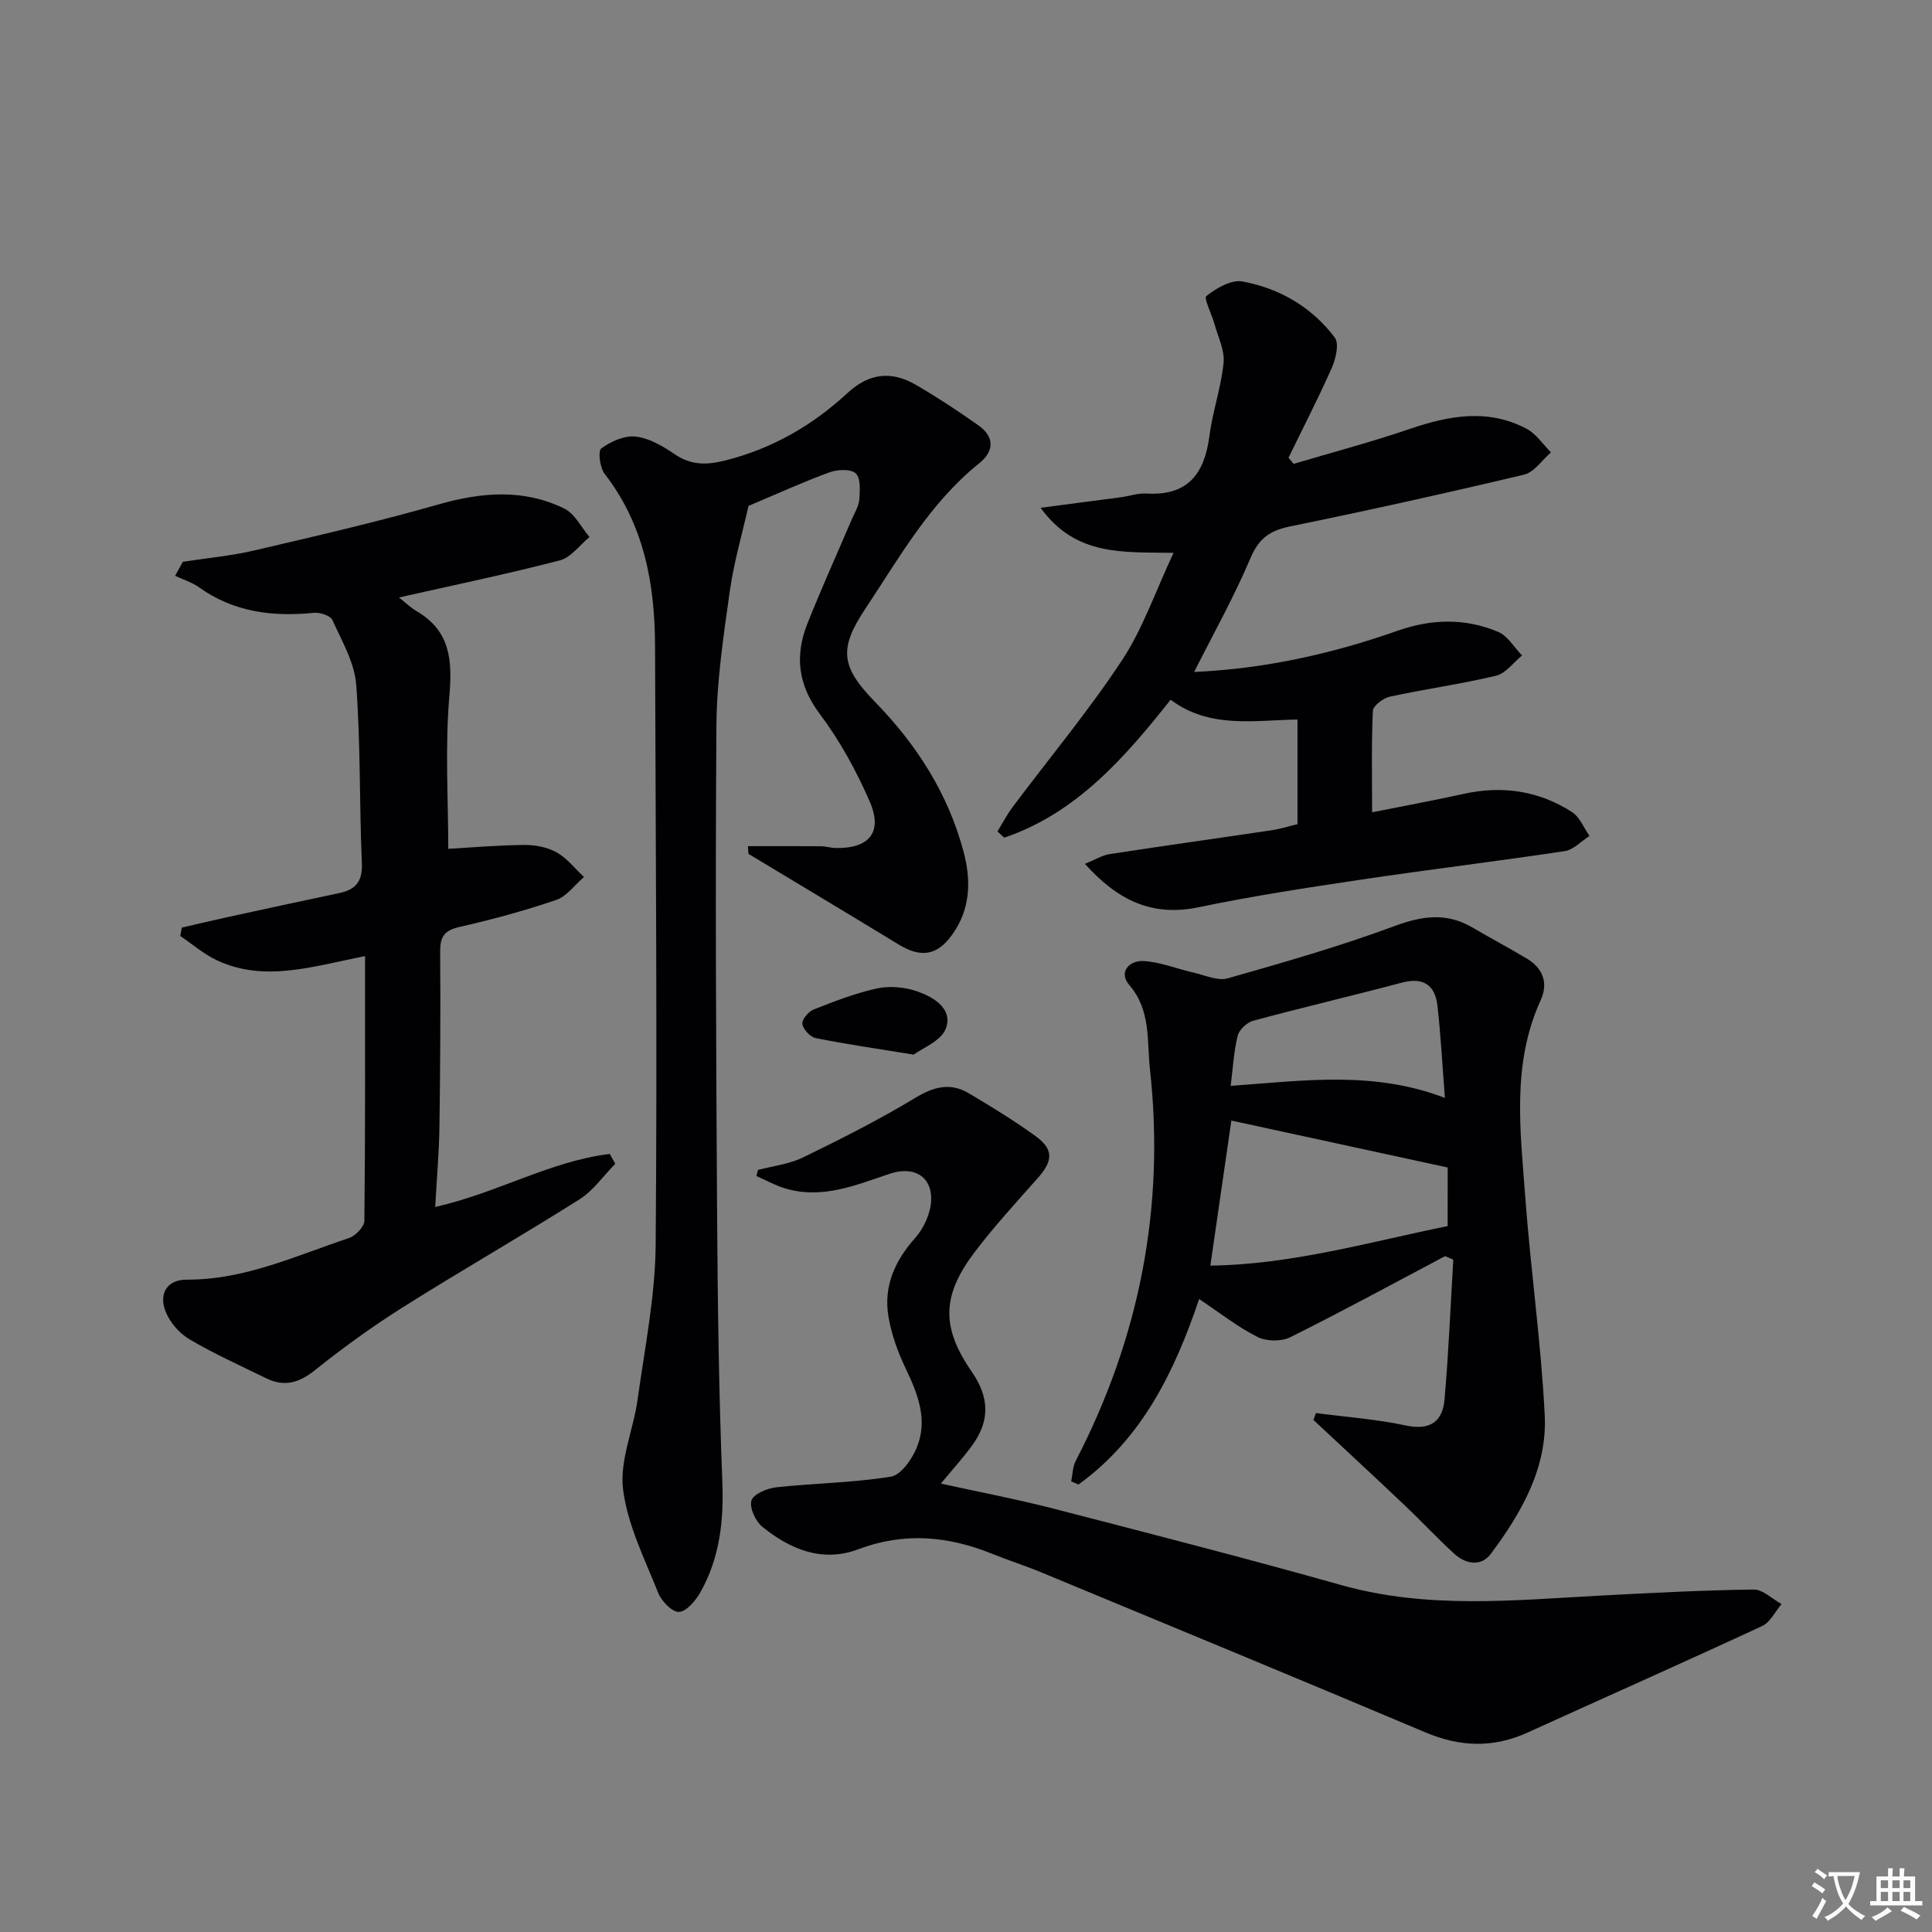
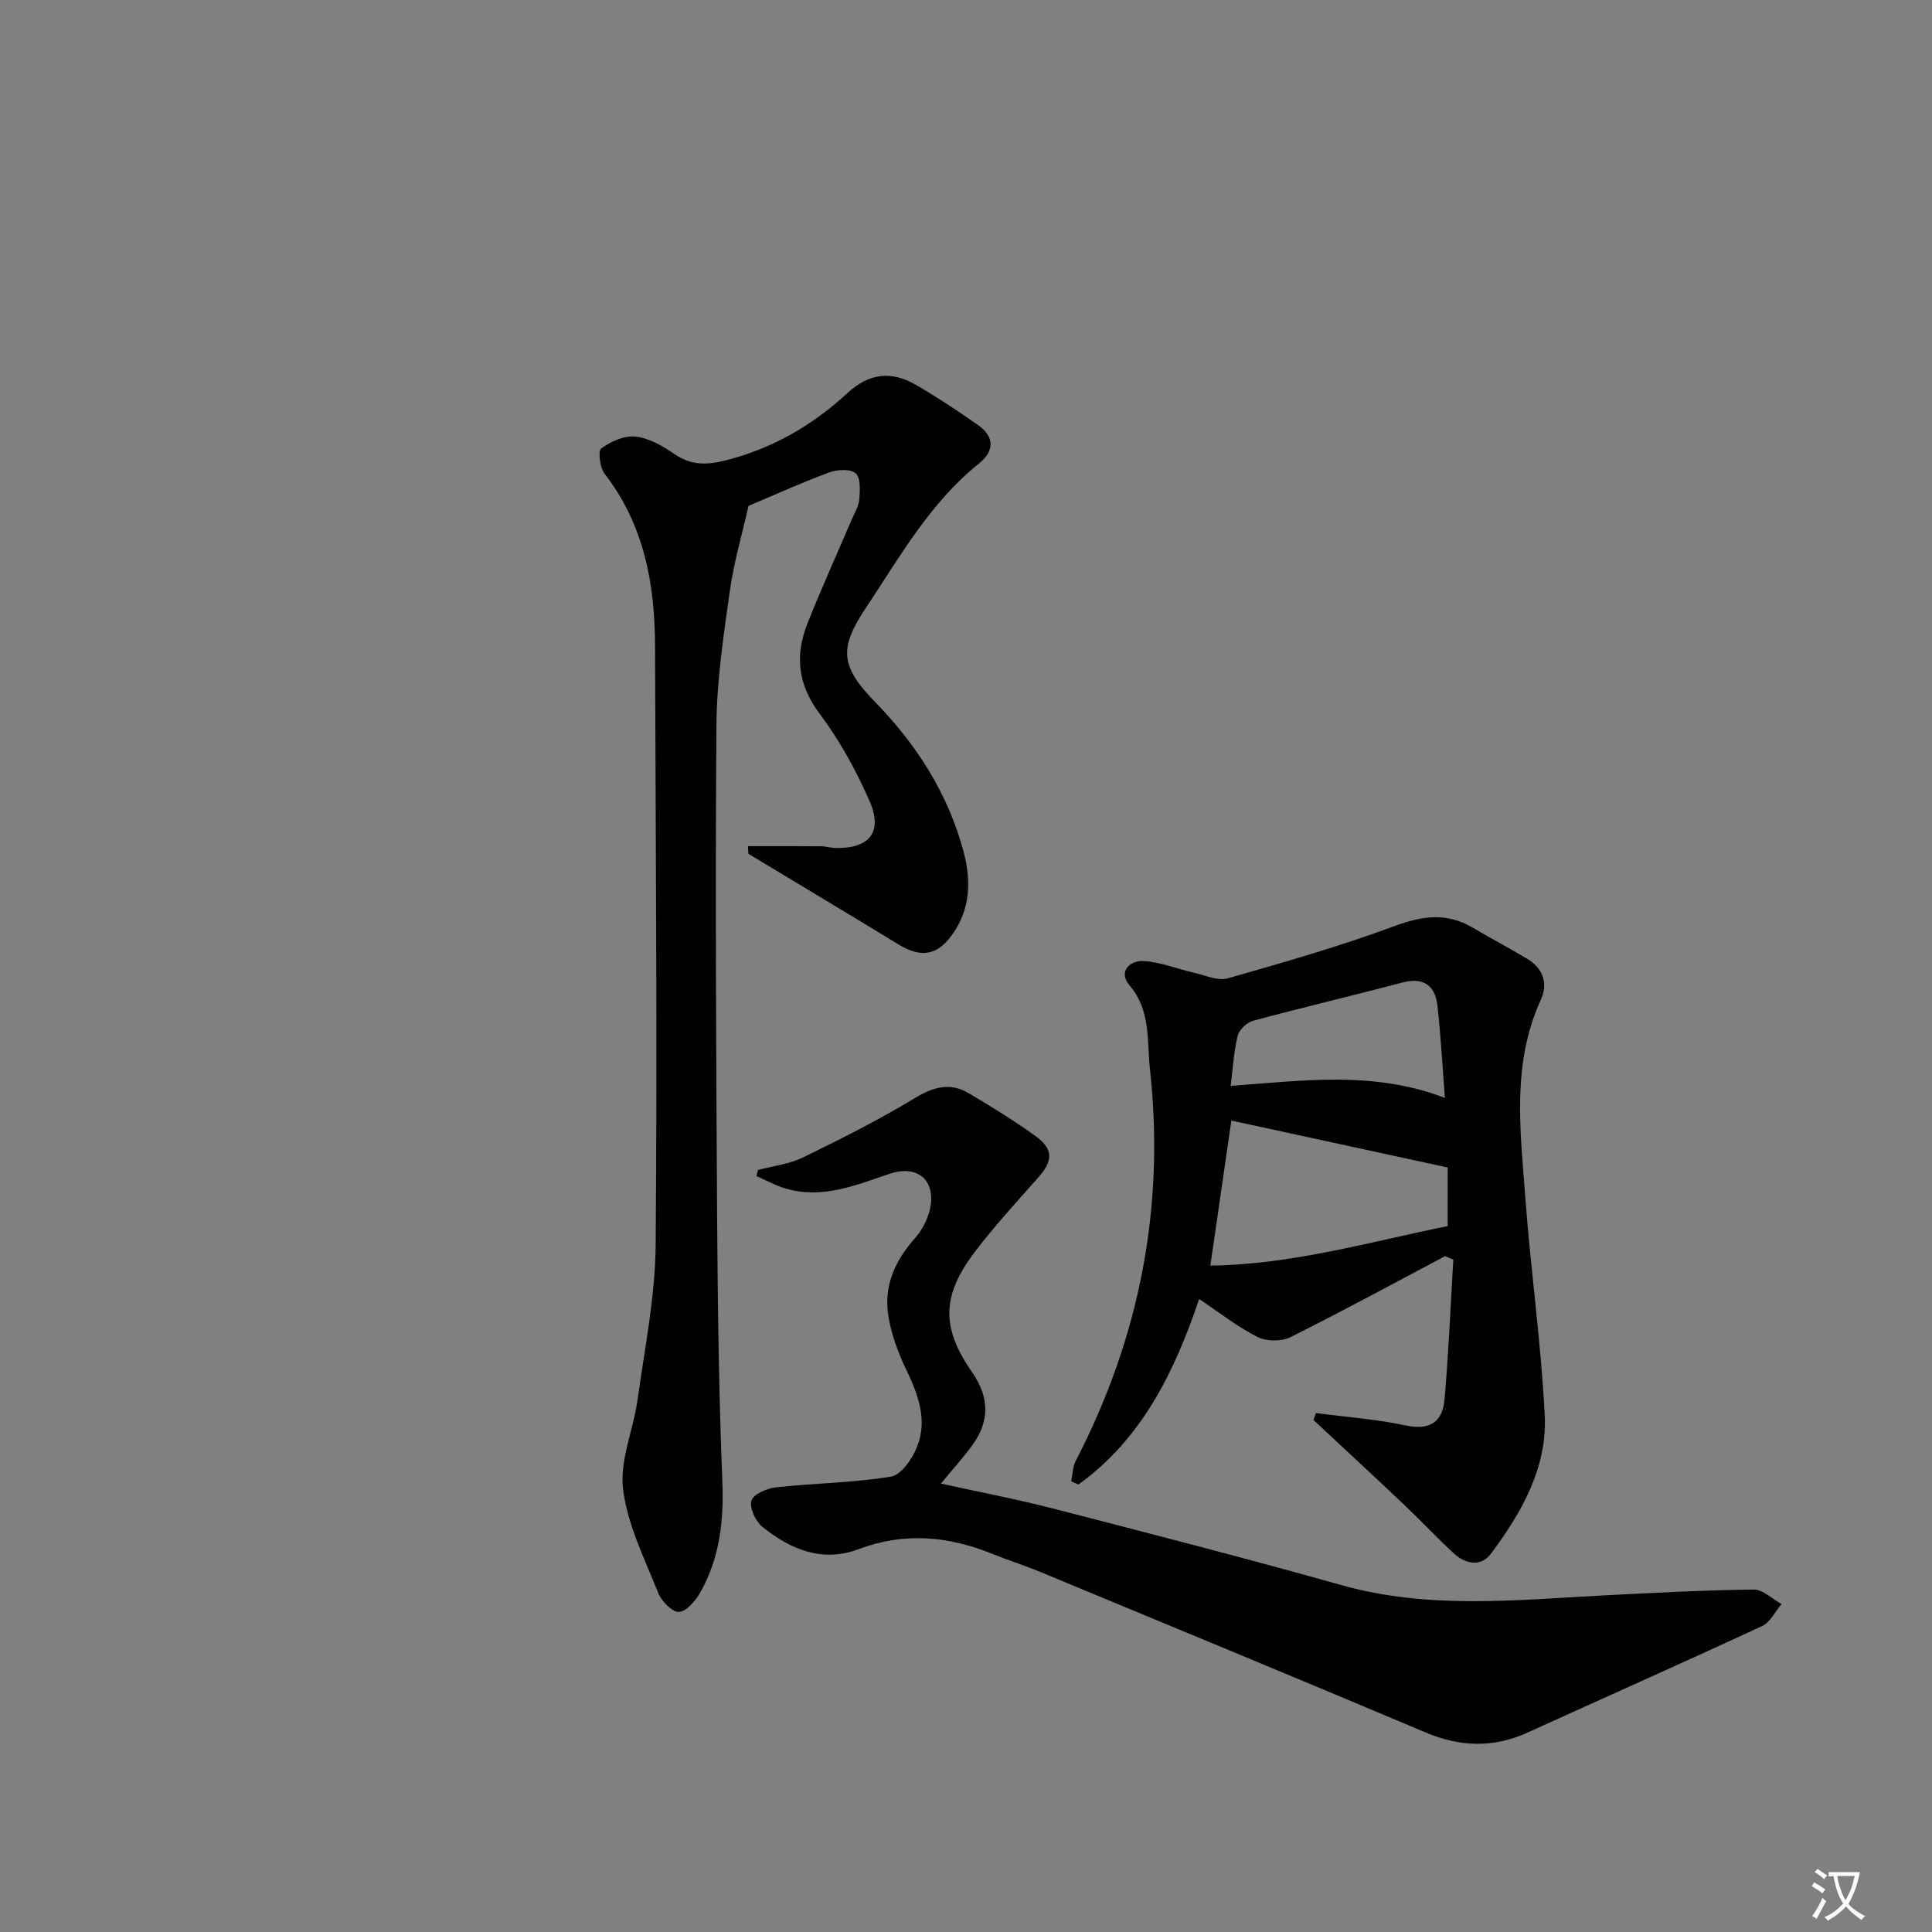
<svg xmlns="http://www.w3.org/2000/svg" enable-background="new 0 0 400 400" viewBox="0 0 400 400">
  <rect x="0" y="0" width="400" height="400" fill="#808080" stroke="none" />
  <path d="m377.9 391.2c-.2.3-.4.5-.6.8-.7-.6-1.4-1-2.2-1.5.2-.3.4-.5.5-.8.6.4 1.4.8 2.3 1.5zm-1.8 6.1c-.2-.2-.5-.4-.9-.6.4-.6.8-1.2 1.2-1.9s.7-1.3.9-1.9c.3.3.5.5.8.7-.7 1.3-1.4 2.6-2 3.7zm2.2-9c-.3.3-.5.5-.6.8-.6-.6-1.3-1.1-2-1.5.3-.3.5-.5.6-.7.6.5 1.3.9 2 1.4zm.3.2v-.9h2 4.5c-.3 1.3-.6 2.5-1 3.6s-.9 2.1-1.4 3c.4.5 1 1 1.6 1.4s1.2.8 1.9 1.1c-.3.2-.5.4-.8.8-.4-.3-1-.7-1.6-1.2s-1.2-1.1-1.6-1.6c-.5.6-1.1 1.1-1.7 1.6s-1.4.9-2.1 1.4c-.1-.3-.3-.5-.7-.8.6-.2 1.2-.5 1.9-1s1.4-1.1 2-1.8c-.5-.8-.9-1.6-1.2-2.5s-.6-2-.8-3.2c-.4.1-.7.1-1 .1zm2.5 2.7c.3 1 .7 1.7 1 2.2.3-.5.6-1.1 1-2s.6-1.9.9-3h-3.2-.4c.1.9.3 1.8.7 2.8z" fill="#fbfafc" />
-   <path d="m396.5 388.5v1.5 3.6h1.5v.9c-.4 0-1 0-1.7 0h-7.9c-.5 0-.9 0-1.2 0v-.9h1.3v-3.5c0-.7 0-1.2 0-1.6h2.4c0-.8 0-1.4 0-1.7h1c0 .3-.1.8-.1 1.7h1.5c0-.8 0-1.4 0-1.7h1c0 .3-.1.9-.1 1.7zm-8.2 9.2c-.2-.3-.5-.5-.8-.8.8-.3 1.4-.6 1.9-.9s1-.7 1.4-1.1c.3.3.6.5.9.8-1.6 1-2.8 1.6-3.4 2zm2.6-6.8v-1.6h-1.5v1.6zm0 2.7v-1.9h-1.5v1.9zm2.4-2.7v-1.6h-1.5v1.6zm0 2.7v-1.9h-1.5v1.9zm.2 2 .7-.8c.4.2.9.5 1.6.8s1.3.7 1.8 1c-.3.3-.5.5-.8.8-.4-.3-1.5-1-3.3-1.8zm2-4.7v-1.6h-1.4v1.6zm0 2.7v-1.9h-1.4v1.9z" fill="#fbfafc" />
  <g fill="#010103">
    <path d="m154.87 175.19c5.04 0 10.08-.02 15.12.02.99.01 1.97.33 2.96.36 7.01.16 9.9-3.26 7.1-9.66-2.76-6.34-6.18-12.57-10.32-18.09-4.55-6.06-5.19-12.1-2.56-18.72 2.88-7.25 6.1-14.36 9.17-21.54.59-1.37 1.46-2.75 1.57-4.17.14-1.84.3-4.48-.76-5.4-1.08-.95-3.81-.79-5.47-.18-5.58 2.05-11.01 4.53-16.71 6.93-1.26 5.62-3.03 11.63-3.89 17.77-1.29 9.2-2.69 18.48-2.75 27.74-.25 33.83-.07 67.66.14 101.49.12 18.31.36 36.63 1.08 54.92.33 8.19-.53 15.9-4.56 23.03-.98 1.73-2.86 3.96-4.42 4.04-1.4.07-3.62-2.23-4.3-3.94-2.79-7.03-6.36-14.09-7.27-21.44-.74-5.96 2.13-12.31 3-18.54 1.48-10.68 3.66-21.39 3.75-32.1.34-41.33 0-82.66-.13-123.98-.04-12.87-2.27-25.09-10.45-35.65-.98-1.27-1.4-4.73-.68-5.24 1.98-1.44 4.8-2.72 7.11-2.45 2.81.32 5.64 1.97 8.06 3.63 3.34 2.29 6.54 2.29 10.31 1.36 9.8-2.42 18.21-7.27 25.52-14.03 4.46-4.13 9.12-4.59 14.12-1.68 4.44 2.58 8.76 5.42 12.95 8.39 3.34 2.36 3.34 5.32.19 7.85-10.24 8.2-16.51 19.48-23.59 30.12-5.52 8.29-5.09 12.01 2.01 19.3 8.63 8.86 15.11 18.96 18.32 30.99 1.61 6.02 1.44 11.89-2.33 17.17-3.13 4.38-6.5 4.87-11.12 2.05-10.33-6.3-20.72-12.51-31.08-18.76-.05-.56-.07-1.07-.09-1.59z" />
    <path d="m272.46 292.56c6.21.82 12.49 1.26 18.59 2.57 5.01 1.07 7.62-.78 8.02-5.36.85-9.64 1.24-19.32 1.82-28.98-.57-.24-1.13-.48-1.7-.72-10.66 5.64-21.26 11.42-32.06 16.79-1.85.92-4.95.87-6.79-.06-4.11-2.08-7.79-4.99-12.07-7.85-5.08 15.05-11.85 28.93-24.98 38.4-.5-.21-1.01-.43-1.51-.64.3-1.42.29-3 .93-4.24 13.21-25.5 18.51-52.44 15.38-81.06-.66-6.06.23-12.2-4.28-17.47-2.33-2.73.08-5.11 2.88-4.97 3.52.18 6.97 1.62 10.47 2.41 2.34.53 4.97 1.76 7.04 1.17 11.61-3.3 23.25-6.64 34.55-10.83 5.76-2.13 10.79-2.82 16.14.33 3.72 2.19 7.54 4.21 11.25 6.43 3.35 2 4.44 5.1 2.85 8.58-6.06 13.23-4.21 27.07-3.2 40.77 1.11 15.07 3.27 30.08 4.03 45.16.55 10.9-4.82 20.23-11.17 28.73-2 2.68-5.19 2.14-7.56-.03-3.56-3.25-6.85-6.8-10.35-10.12-6.23-5.9-12.54-11.73-18.81-17.59.18-.46.35-.94.53-1.42zm27.27-50.84c-15.32-3.33-30.26-6.57-44.79-9.72-1.44 9.92-2.85 19.7-4.35 30.03 16.88-.21 33.03-4.92 49.13-8.18.01-4.84.01-8.8.01-12.13zm-.58-14.41c-.53-6.85-.85-12.98-1.54-19.07-.48-4.26-2.88-5.98-7.35-4.8-10.24 2.72-20.56 5.13-30.79 7.89-1.3.35-2.91 1.85-3.22 3.11-.81 3.28-.99 6.71-1.45 10.38 15.14-1.09 29.55-3.18 44.35 2.49z" />
-     <path d="m90.1 249.89c12.83-2.88 23.81-9.49 36.14-10.98.38.68.77 1.35 1.15 2.03-2.45 2.49-4.54 5.55-7.41 7.37-12.08 7.63-24.49 14.73-36.58 22.35-6.31 3.98-12.4 8.38-18.22 13.04-3.28 2.62-6.32 3.49-10.04 1.67-5.37-2.63-10.84-5.08-15.97-8.12-2.1-1.25-4.09-3.57-4.94-5.85-1.33-3.57.33-6.48 4.45-6.46 11.97.05 22.6-4.96 33.58-8.62 1.35-.45 3.16-2.33 3.18-3.56.2-18.12.14-36.24.14-54.81-10.89 2.14-20.78 5.48-30.67.87-2.72-1.27-5.07-3.34-7.59-5.04.11-.58.21-1.16.32-1.73 3.08-.71 6.16-1.44 9.25-2.12 7.79-1.7 15.57-3.39 23.37-5.03 3.43-.72 4.82-2.45 4.66-6.22-.53-12.3-.25-24.64-1.17-36.9-.34-4.58-2.96-9.06-4.93-13.41-.42-.92-2.58-1.62-3.85-1.49-8.53.85-16.56-.13-23.76-5.28-1.47-1.05-3.3-1.6-4.96-2.38.54-.97 1.07-1.94 1.61-2.91 4.93-.76 9.93-1.21 14.77-2.34 12.74-2.98 25.5-5.92 38.07-9.51 8.96-2.56 17.66-3.32 26.14.84 2.18 1.07 3.5 3.88 5.21 5.89-2.03 1.66-3.83 4.23-6.14 4.83-10.86 2.82-21.85 5.1-33.31 7.68 1.37 1.08 2.41 2.1 3.62 2.81 6.97 4.07 7.46 10.07 6.82 17.54-.92 10.67-.23 21.49-.23 31.69 4.6-.26 10.17-.75 15.75-.8 2.25-.02 4.76.46 6.69 1.54 2.16 1.21 3.79 3.35 5.65 5.09-1.9 1.63-3.54 4-5.73 4.75-6.59 2.25-13.34 4.07-20.13 5.62-3.1.71-3.93 2.07-3.91 5.08.09 12.16.02 24.32-.15 36.48-.09 5.3-.56 10.59-.88 16.39z" />
-     <path d="m242.37 144.87c-9.63 12.15-19.59 23.51-34.45 28.56-.47-.43-.94-.85-1.41-1.28 1.04-1.69 1.95-3.46 3.13-5.04 7.57-10.11 15.69-19.86 22.64-30.38 4.32-6.54 6.92-14.23 10.69-22.27-10.3-.19-20.18.81-27.53-9.33 6.25-.82 11.41-1.48 16.56-2.17 1.81-.24 3.62-.89 5.4-.78 8.54.51 11.99-4.11 13-11.93.66-5.08 2.42-10.03 2.93-15.12.26-2.57-1.13-5.32-1.86-7.97-.56-2.06-2.29-5.41-1.7-5.88 2.07-1.62 5.15-3.43 7.44-3.01 7.7 1.41 14.39 5.31 19.15 11.63.94 1.26.2 4.38-.63 6.26-2.78 6.3-5.95 12.42-8.96 18.61.35.42.71.85 1.06 1.27 8.04-2.39 16.16-4.54 24.1-7.25 8.13-2.77 16.15-4.23 24.12-.03 1.99 1.05 3.39 3.23 5.06 4.9-1.85 1.59-3.47 4.11-5.57 4.61-16.1 3.83-32.27 7.41-48.48 10.73-4.13.85-6.43 2.45-8.15 6.52-3.39 8.02-7.68 15.66-11.67 23.6 14.35-.63 28.39-3.69 42.05-8.51 7.08-2.5 14.06-2.66 20.89.21 1.99.84 3.32 3.22 4.95 4.89-1.78 1.44-3.37 3.71-5.38 4.19-7.25 1.73-14.67 2.75-21.97 4.33-1.38.3-3.49 1.87-3.54 2.94-.32 6.79-.16 13.6-.16 21.01 6.65-1.33 12.8-2.46 18.91-3.81 8.04-1.78 15.6-.67 22.48 3.76 1.6 1.03 2.43 3.26 3.62 4.94-1.7 1.08-3.3 2.87-5.12 3.14-13.95 2.11-27.97 3.79-41.92 5.87-11.32 1.69-22.66 3.41-33.86 5.75-9.63 2.01-16.75-1.38-23.57-8.98 2.06-.83 3.55-1.77 5.14-2.02 11.16-1.72 22.34-3.27 33.5-4.93 1.77-.26 3.5-.82 5.37-1.26 0-7.22 0-14.16 0-21.67-9.03.15-18.2 1.94-26.26-4.1z" />
    <path d="m156.93 242.23c3.14-.84 6.5-1.21 9.36-2.61 7.87-3.83 15.71-7.79 23.19-12.31 3.85-2.33 7.28-3.23 11.1-.96 4.7 2.79 9.39 5.66 13.81 8.86 3.79 2.75 3.64 5.14.47 8.7-4.42 4.97-8.92 9.89-12.95 15.17-6.93 9.09-7.12 15.69-.67 25 3.64 5.25 3.7 10.15.05 15.16-1.94 2.65-4.16 5.1-6.49 7.92 7.75 1.71 15.61 3.2 23.33 5.19 19.9 5.14 39.81 10.26 59.59 15.83 17.89 5.04 35.91 3.11 53.97 2.15 10.46-.55 20.92-1.1 31.39-1.23 1.91-.02 3.85 1.95 5.77 3-1.32 1.55-2.33 3.77-4.01 4.55-16.11 7.48-32.36 14.68-48.53 22.04-7.1 3.23-13.97 3.03-21.17-.01-26.46-11.18-53.02-22.13-79.55-33.14-3.37-1.4-6.86-2.5-10.25-3.87-9.1-3.67-18.18-4.48-27.61-.92-7.46 2.81-14.09.05-19.88-4.63-1.42-1.15-2.73-3.95-2.27-5.45.41-1.34 3.24-2.53 5.12-2.74 7.91-.86 15.93-.93 23.76-2.21 2.1-.34 4.37-3.63 5.36-6.05 2.31-5.66.25-10.99-2.27-16.26-1.62-3.38-2.96-7.05-3.59-10.73-1.08-6.29 1.25-11.59 5.53-16.39 1.81-2.03 3.22-5.17 3.3-7.84.15-4.98-3.69-7.06-8.51-5.46-7.06 2.36-14.08 5.38-21.77 3.04-2.04-.62-3.94-1.68-5.9-2.54.1-.41.21-.84.32-1.26z" />
-     <path d="m189.17 218.35c-7.94-1.3-14.16-2.18-20.3-3.43-1.13-.23-2.6-1.82-2.75-2.94-.13-.9 1.29-2.57 2.38-2.99 4.28-1.69 8.63-3.38 13.1-4.35 2.58-.56 5.64-.28 8.16.57 3.47 1.18 7.54 3.57 6.1 7.66-.93 2.64-4.99 4.18-6.69 5.48z" />
  </g>
</svg>